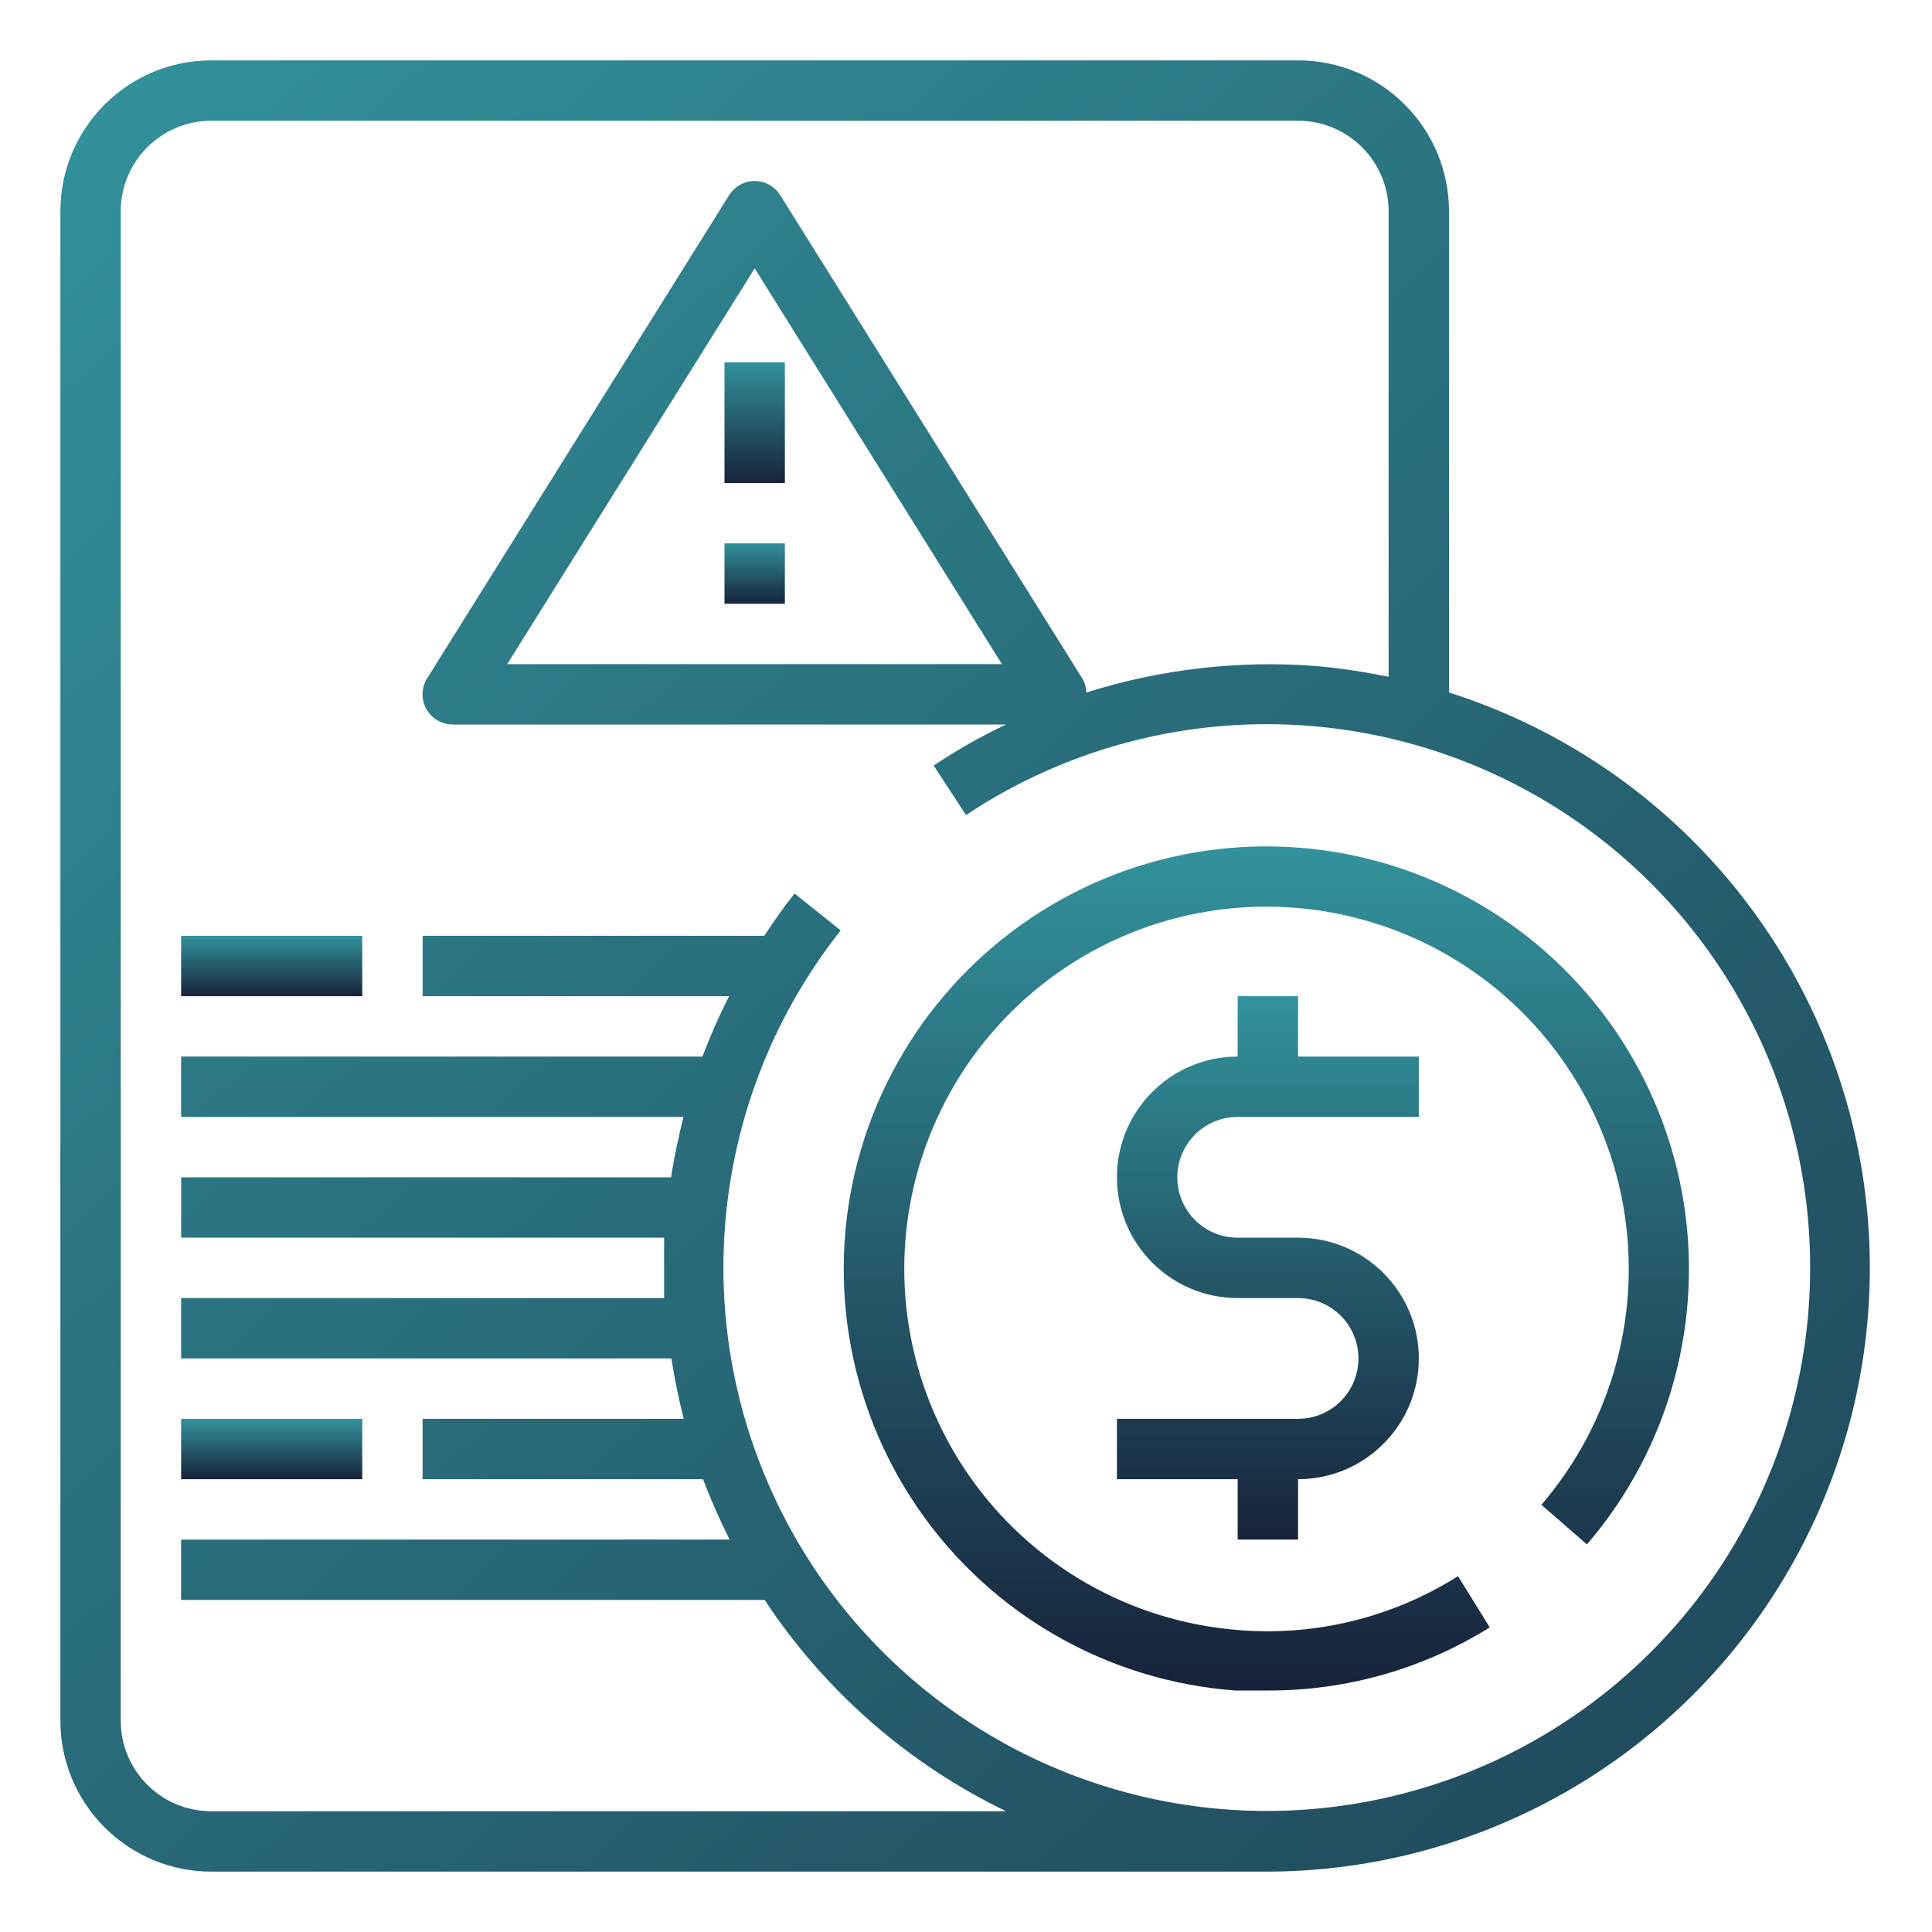
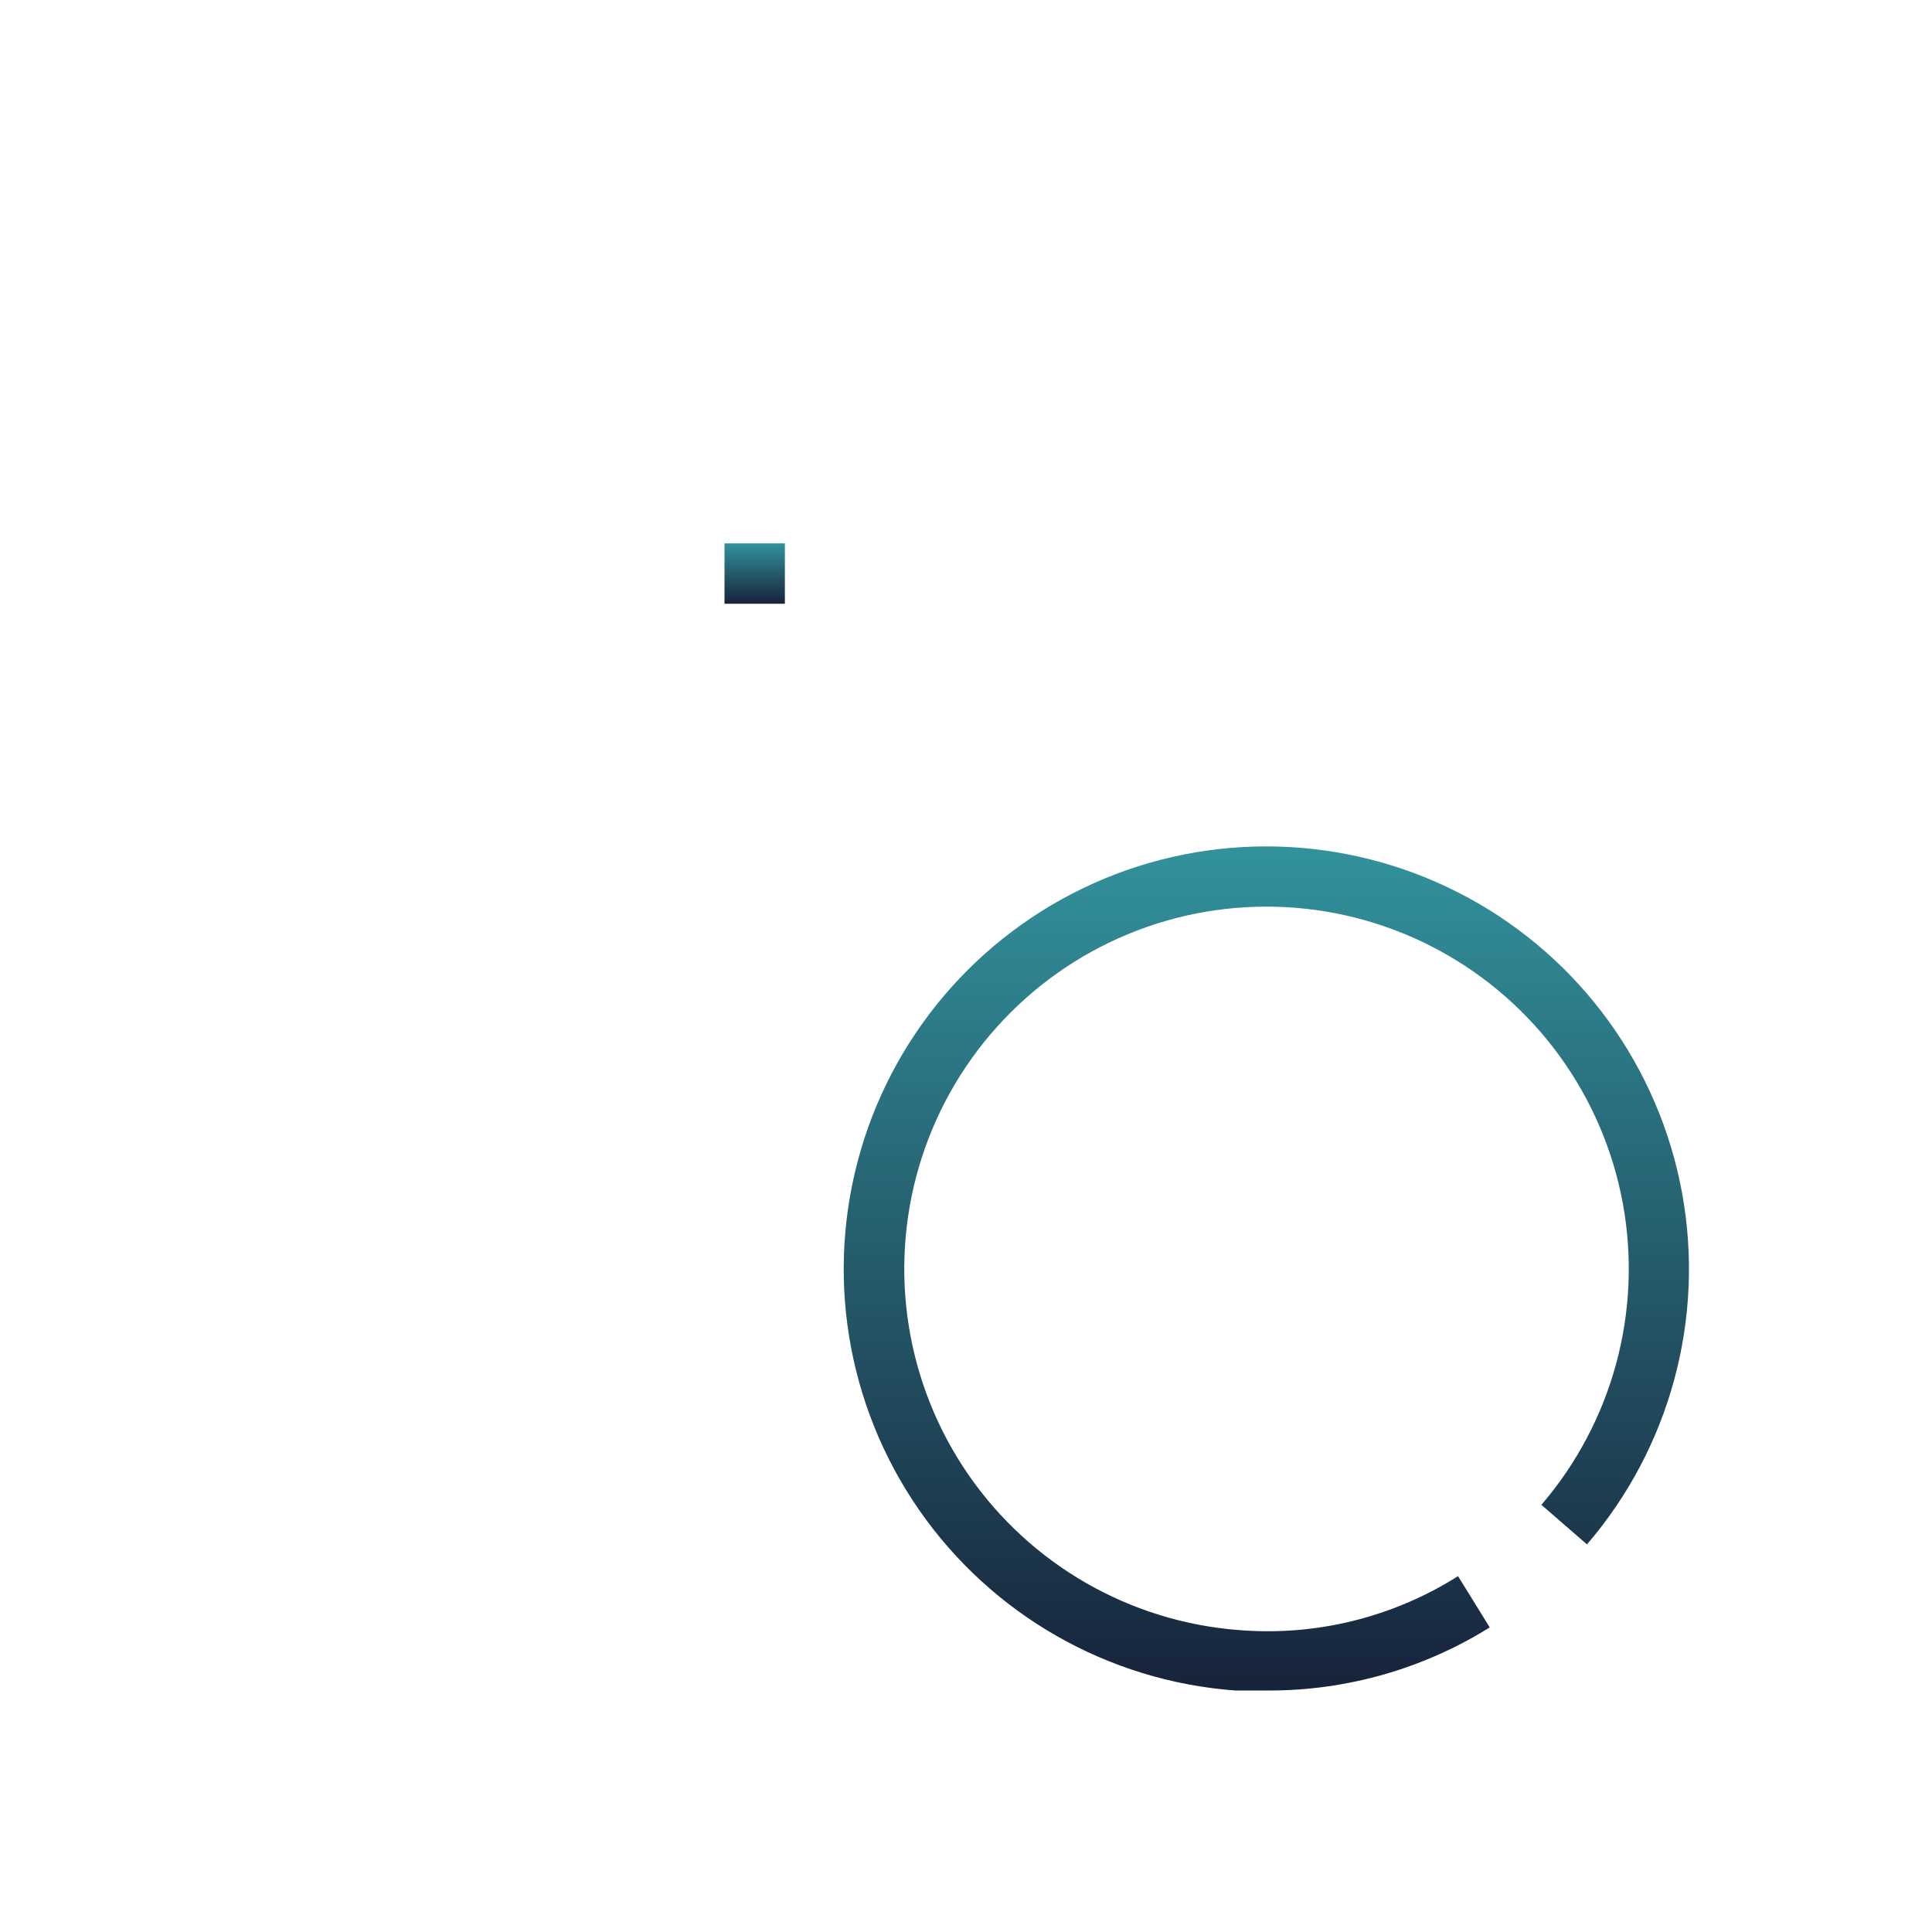
<svg xmlns="http://www.w3.org/2000/svg" width="128" height="128" viewBox="0 0 128 128" fill="none">
-   <path d="M14 124H84C96.82 123.961 108.844 117.781 116.34 107.379C123.832 96.977 125.883 83.613 121.859 71.441C117.832 59.269 108.218 49.765 96.001 45.879V14C96.001 11.348 94.946 8.805 93.071 6.93C91.196 5.055 88.653 4 86.001 4H14.001C8.477 4 4 8.477 4 14V114C4 116.652 5.055 119.195 6.93 121.07C8.805 122.945 11.348 124 14.001 124H14ZM8 14C8 10.688 10.688 8 14 8H86C89.312 8 92 10.688 92 14V44.84C90.387 44.508 88.758 44.266 87.121 44.121C82.008 43.738 76.867 44.336 71.98 45.879C71.965 45.547 71.871 45.227 71.699 44.942L51.699 12.942C51.336 12.352 50.691 11.992 50 11.992C49.308 11.992 48.664 12.352 48.3 12.942L28.3 44.942C27.914 45.559 27.894 46.336 28.246 46.973C28.601 47.609 29.273 48 30 48H66.66C64.992 48.785 63.39 49.695 61.859 50.719L63.999 54C74.151 47.25 87.026 46.098 98.214 50.938C109.405 55.773 117.386 65.945 119.421 77.96C121.461 89.981 117.277 102.211 108.312 110.469C99.344 118.722 86.804 121.879 74.996 118.855C63.187 115.828 53.715 107.035 49.816 95.484C45.922 83.933 48.137 71.199 55.699 61.64L52.641 59.199C51.922 60.097 51.262 61.039 50.641 62H28V66H48.301C47.644 67.3 47.055 68.636 46.539 70H12V74H45.281C44.961 75.32 44.66 76.64 44.461 78H12V82H44V86H12V90H44.48C44.698 91.359 44.96 92.679 45.3 94H27.999V98H46.577C47.096 99.363 47.682 100.699 48.339 102H11.999V106H50.659C54.631 112.023 60.159 116.863 66.659 120H13.999C10.686 120 7.999 117.312 7.999 114L8 14ZM66.379 44H33.602L50 17.781L66.379 44Z" fill="url(#paint0_linear_162_44)" />
-   <path d="M48 24H52V32H48V24Z" fill="url(#paint1_linear_162_44)" />
  <path d="M48 36H52V40H48V36Z" fill="url(#paint2_linear_162_44)" />
-   <path d="M12 62H24V66H12V62Z" fill="url(#paint3_linear_162_44)" />
-   <path d="M12 94H24V98H12V94Z" fill="url(#paint4_linear_162_44)" />
-   <path d="M82 74H94V70H86V66H82V70C77.582 70 74 73.582 74 78C74 82.418 77.582 86 82 86H86C88.211 86 90 87.789 90 90C90 92.211 88.211 94 86 94H74V98H82V102H86V98C90.418 98 94 94.418 94 90C94 85.582 90.418 82 86 82H82C79.789 82 78 80.211 78 78C78 75.789 79.789 74 82 74Z" fill="url(#paint5_linear_162_44)" />
  <path d="M81.82 112H84.039C89.222 112.012 94.301 110.563 98.699 107.82L96.597 104.422H96.601C92.288 107.149 87.207 108.406 82.121 108C74.891 107.461 68.293 103.68 64.168 97.715C60.047 91.754 58.84 84.246 60.887 77.289C62.934 70.336 68.016 64.68 74.711 61.898C81.406 59.121 89 59.519 95.371 62.98C101.738 66.441 106.203 72.597 107.516 79.726C108.824 86.859 106.844 94.199 102.121 99.699L105.141 102.32C110.653 95.902 112.965 87.336 111.438 79.019C109.91 70.699 104.703 63.515 97.27 59.476C89.836 55.437 80.977 54.972 73.165 58.214C65.352 61.461 59.423 68.062 57.036 76.175C54.649 84.293 56.059 93.05 60.872 100.007C65.684 106.964 73.384 111.37 81.821 111.999L81.82 112Z" fill="url(#paint6_linear_162_44)" />
  <defs>
    <linearGradient id="paint0_linear_162_44" x1="4" y1="4" x2="166.5" y2="183.5" gradientUnits="userSpaceOnUse">
      <stop stop-color="#32929C" />
      <stop offset="1" stop-color="#17233A" />
    </linearGradient>
    <linearGradient id="paint1_linear_162_44" x1="50" y1="24" x2="50" y2="32" gradientUnits="userSpaceOnUse">
      <stop stop-color="#32929C" />
      <stop offset="1" stop-color="#17233A" />
    </linearGradient>
    <linearGradient id="paint2_linear_162_44" x1="50" y1="36" x2="50" y2="40" gradientUnits="userSpaceOnUse">
      <stop stop-color="#32929C" />
      <stop offset="1" stop-color="#17233A" />
    </linearGradient>
    <linearGradient id="paint3_linear_162_44" x1="18" y1="62" x2="18" y2="66" gradientUnits="userSpaceOnUse">
      <stop stop-color="#32929C" />
      <stop offset="1" stop-color="#17233A" />
    </linearGradient>
    <linearGradient id="paint4_linear_162_44" x1="18" y1="94" x2="18" y2="98" gradientUnits="userSpaceOnUse">
      <stop stop-color="#32929C" />
      <stop offset="1" stop-color="#17233A" />
    </linearGradient>
    <linearGradient id="paint5_linear_162_44" x1="84" y1="66" x2="84" y2="102" gradientUnits="userSpaceOnUse">
      <stop stop-color="#32929C" />
      <stop offset="1" stop-color="#17233A" />
    </linearGradient>
    <linearGradient id="paint6_linear_162_44" x1="83.898" y1="56.076" x2="83.898" y2="112" gradientUnits="userSpaceOnUse">
      <stop stop-color="#32929C" />
      <stop offset="1" stop-color="#17233A" />
    </linearGradient>
  </defs>
</svg>